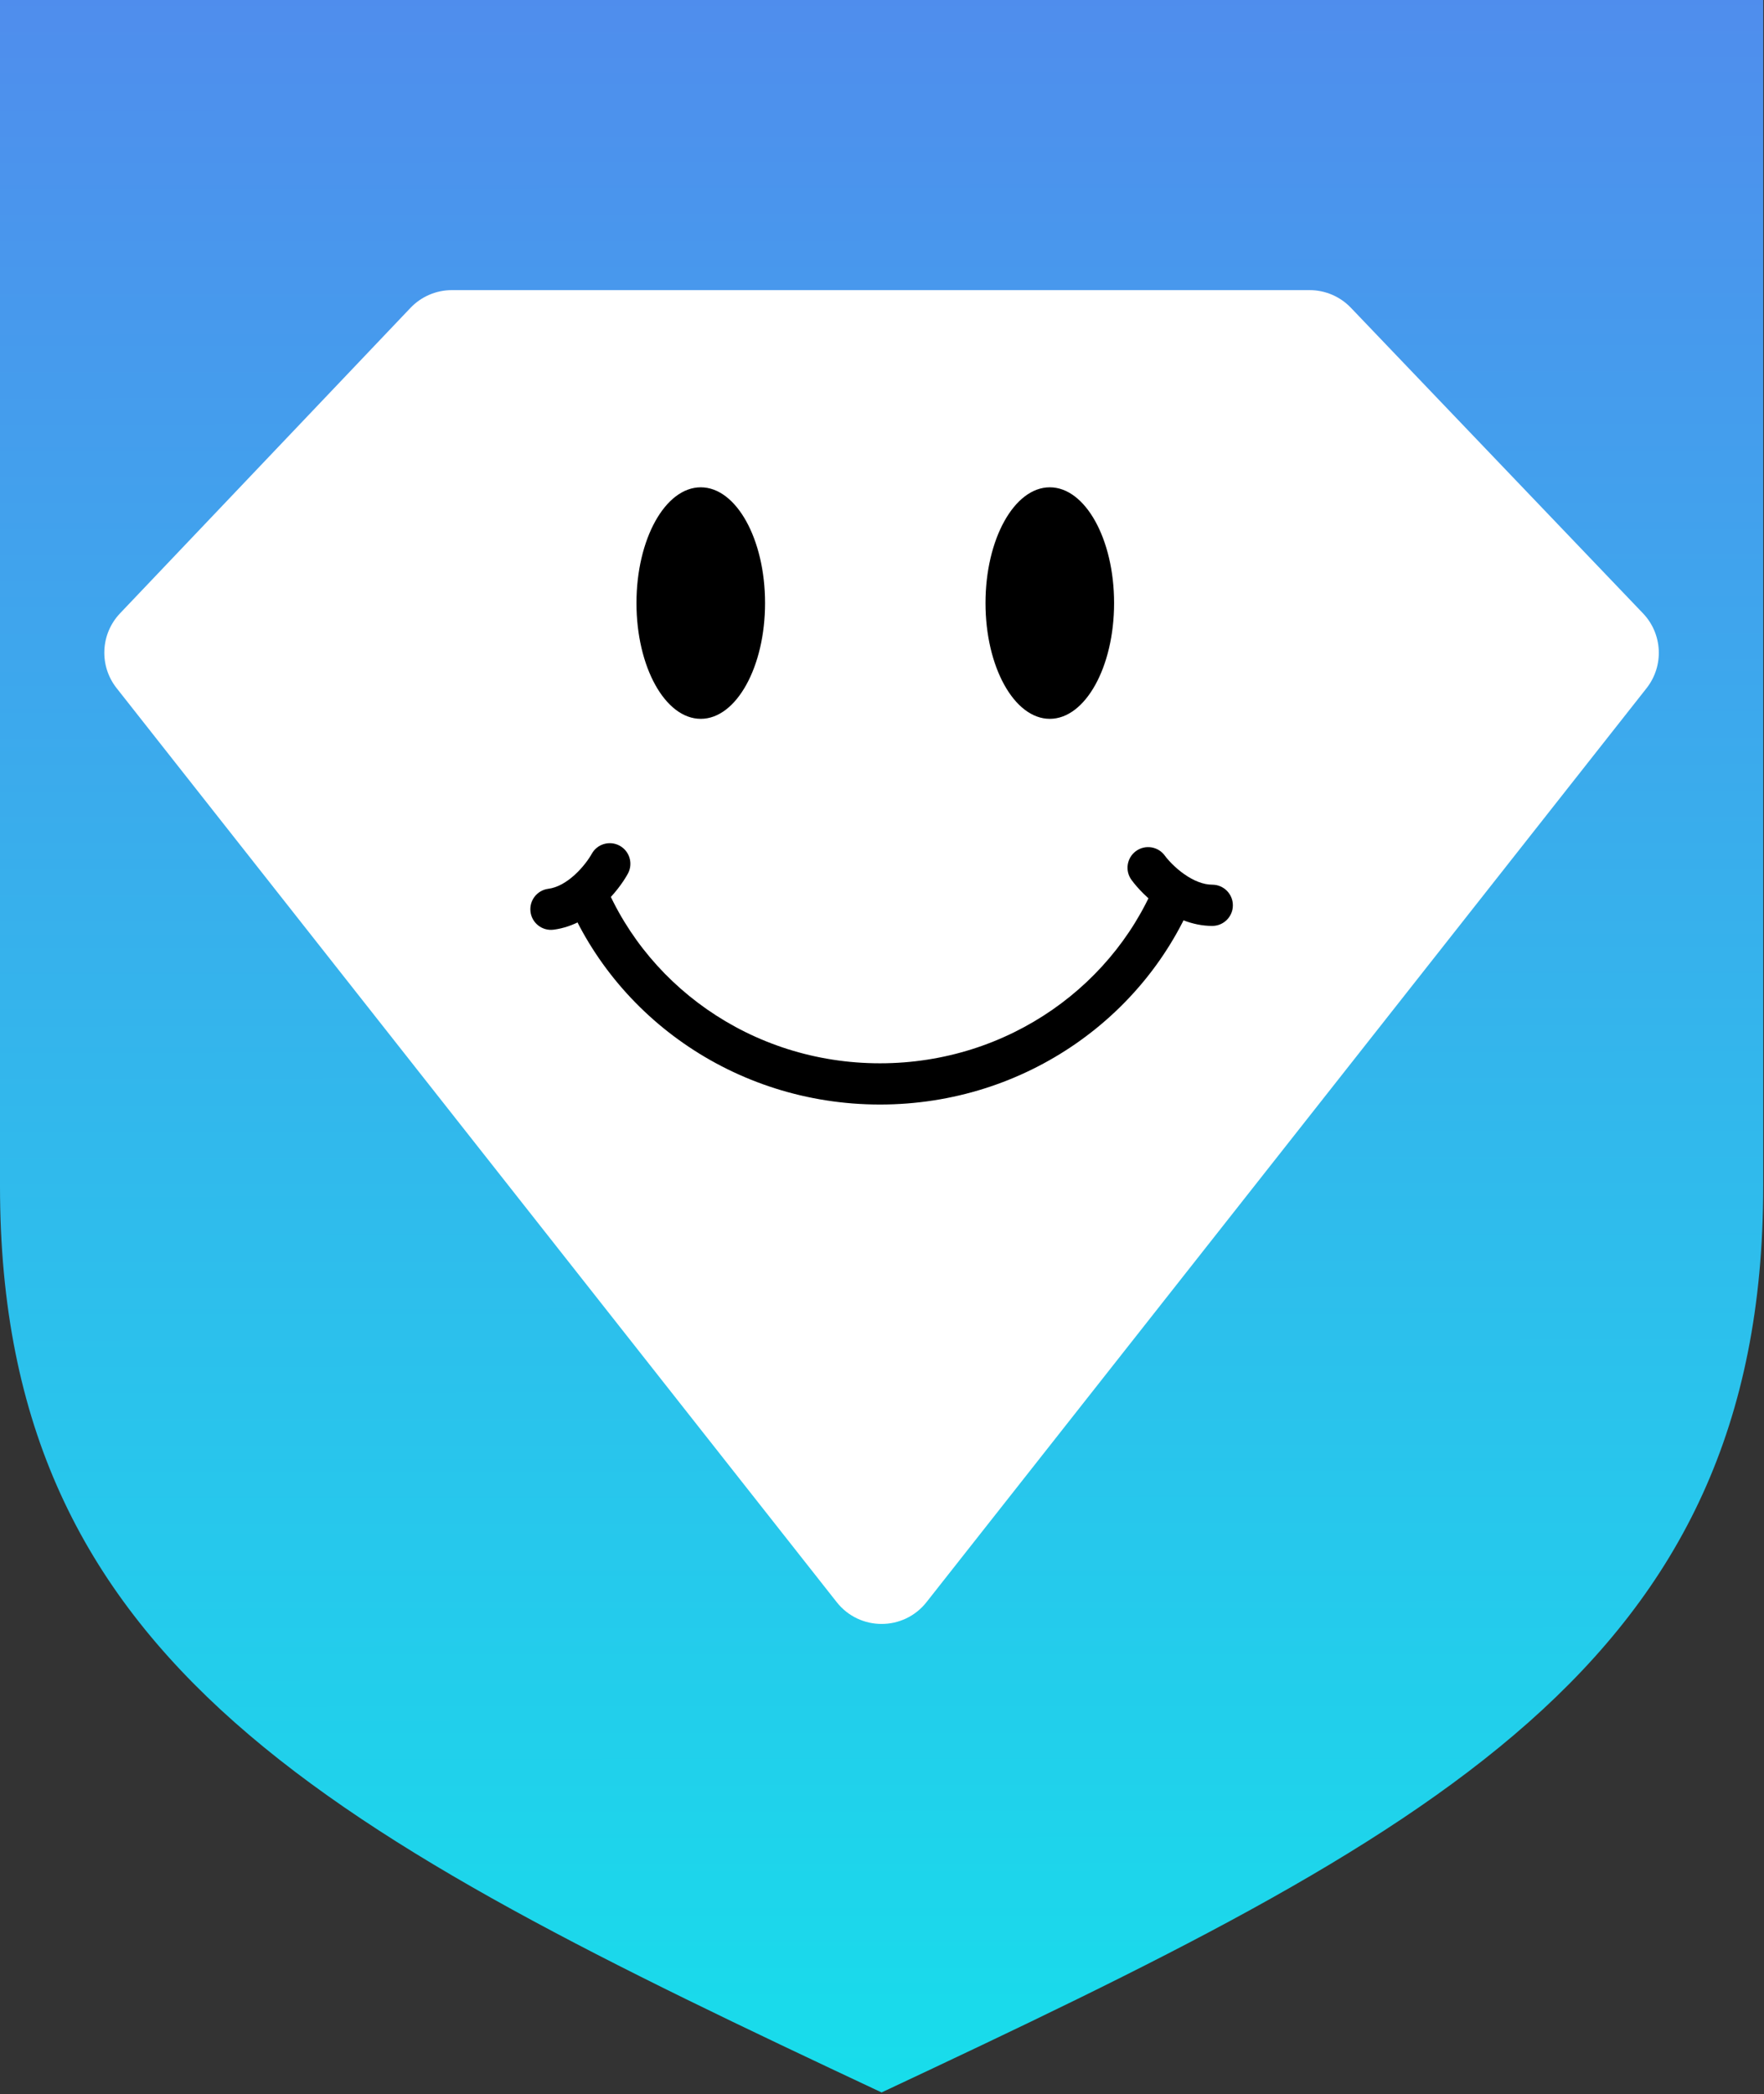
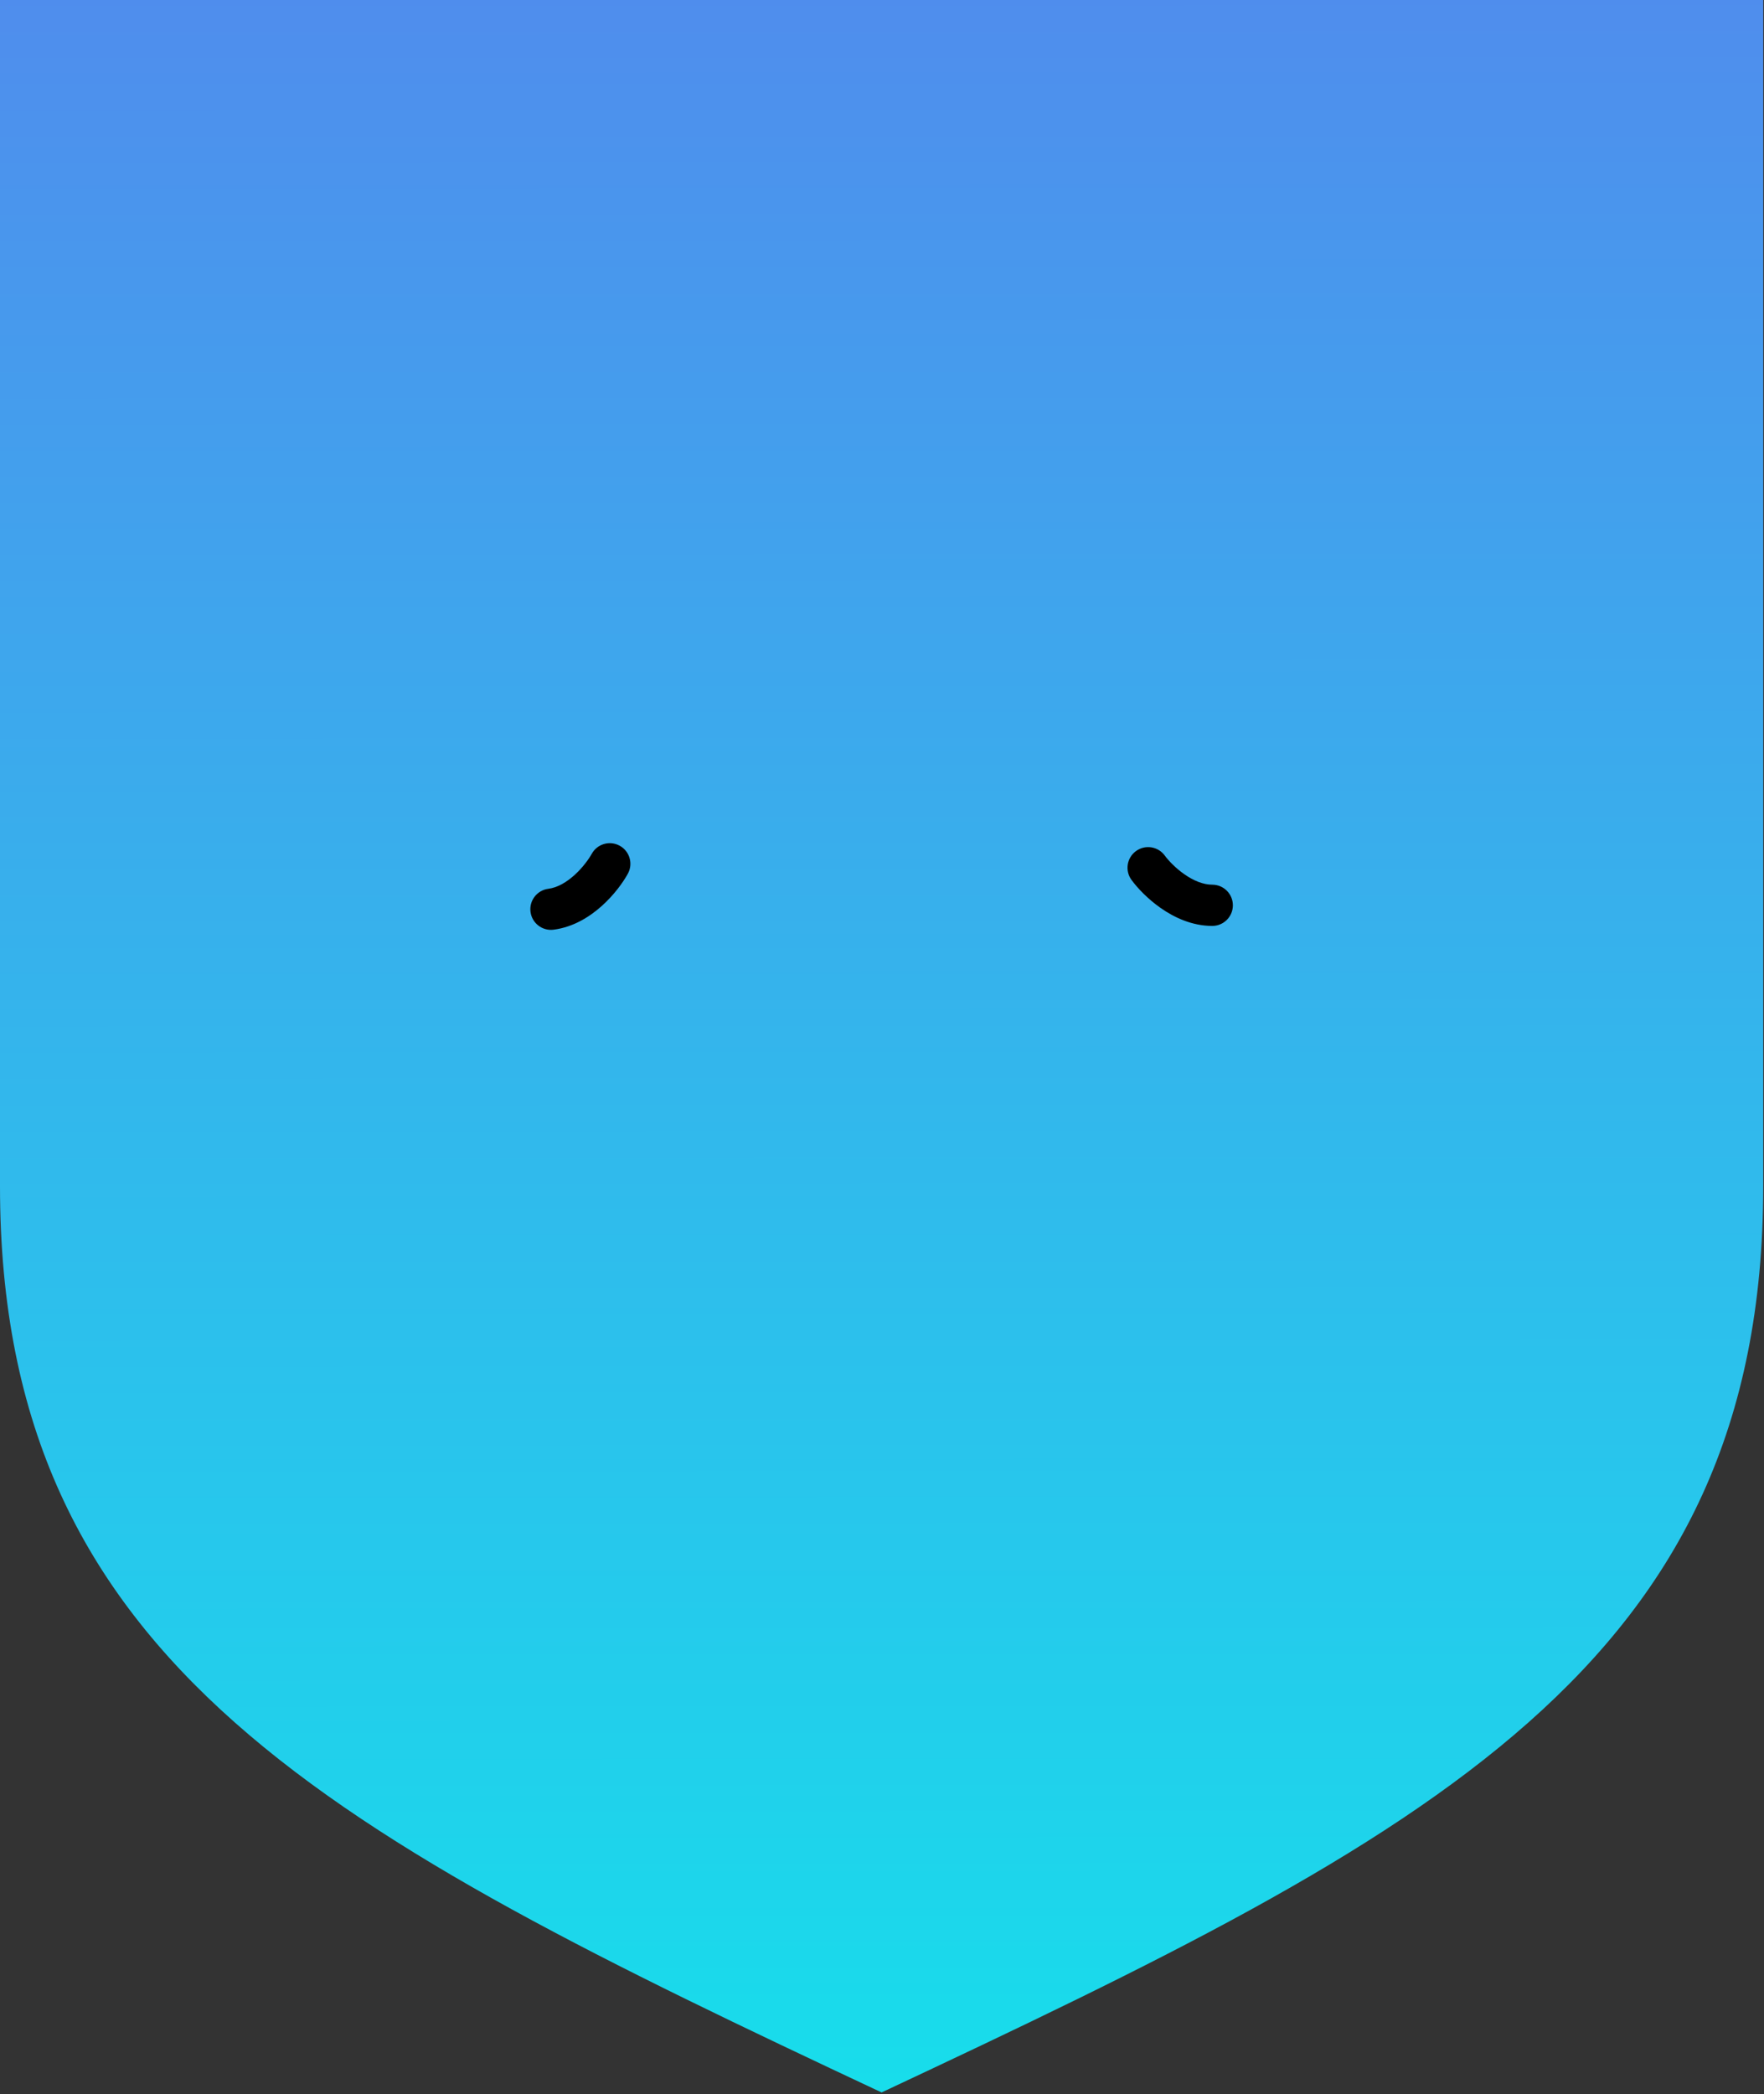
<svg xmlns="http://www.w3.org/2000/svg" width="926" height="1099" viewBox="0 0 926 1099" fill="none">
  <rect x="0" y="0" width="926" height="1099" fill="#333333" stroke="none" />
  <path d="M0 0V622.618C0 874.257 174.523 962.877 462.794 1098.16C751.065 962.877 925.588 874.233 925.588 622.618V0H0Z" fill="url(#paint0_linear_559_73)" />
-   <path d="M486.356 840.847L864.344 361.183C873.595 349.444 872.794 332.685 862.465 321.882L709.144 161.529C703.484 155.61 695.651 152.262 687.461 152.262H237.21C228.992 152.262 221.134 155.633 215.471 161.587L63.022 321.885C52.743 332.694 51.966 349.412 61.198 361.128L439.229 840.847C451.241 856.089 474.344 856.089 486.356 840.847Z" fill="white" />
-   <ellipse cx="367.861" cy="316.505" rx="33.751" ry="60.753" fill="black" />
-   <ellipse cx="551.083" cy="316.505" rx="33.751" ry="60.753" fill="black" />
-   <path d="M315.11 457.609C336.558 516.01 394.094 558.041 461.941 558.041C529.483 558.041 586.806 516.387 608.48 458.396L628.751 465.972C603.909 532.437 538.495 579.681 461.941 579.682C385.042 579.682 319.38 532.01 294.795 465.069L315.11 457.609Z" fill="black" />
  <path d="M290.598 487.921C284.671 488.683 279.249 484.495 278.488 478.568C277.726 472.641 281.914 467.218 287.841 466.457C292.468 465.863 297.226 463.193 301.64 459.19C306.011 455.226 309.19 450.718 310.625 448.116C313.511 442.884 320.091 440.981 325.324 443.866C330.557 446.751 332.461 453.333 329.575 458.566C327.077 463.097 322.449 469.532 316.179 475.219C309.952 480.866 301.237 486.555 290.598 487.921Z" fill="black" />
  <path d="M636.369 485.945C642.345 485.945 647.19 481.101 647.19 475.125C647.19 469.149 642.345 464.305 636.369 464.305C631.705 464.305 626.645 462.263 621.757 458.855C616.917 455.48 613.189 451.414 611.435 449.016C607.906 444.194 601.136 443.145 596.314 446.673C591.491 450.202 590.442 456.972 593.97 461.795C597.026 465.97 602.436 471.764 609.379 476.606C616.275 481.414 625.643 485.945 636.369 485.945Z" fill="black" />
  <defs>
    <linearGradient id="paint0_linear_559_73" x1="463.737" y1="1561.9" x2="462.794" y2="-306.232" gradientUnits="userSpaceOnUse">
      <stop stop-color="#00FFEA" />
      <stop offset="1" stop-color="#5F77EE" />
    </linearGradient>
  </defs>
</svg>